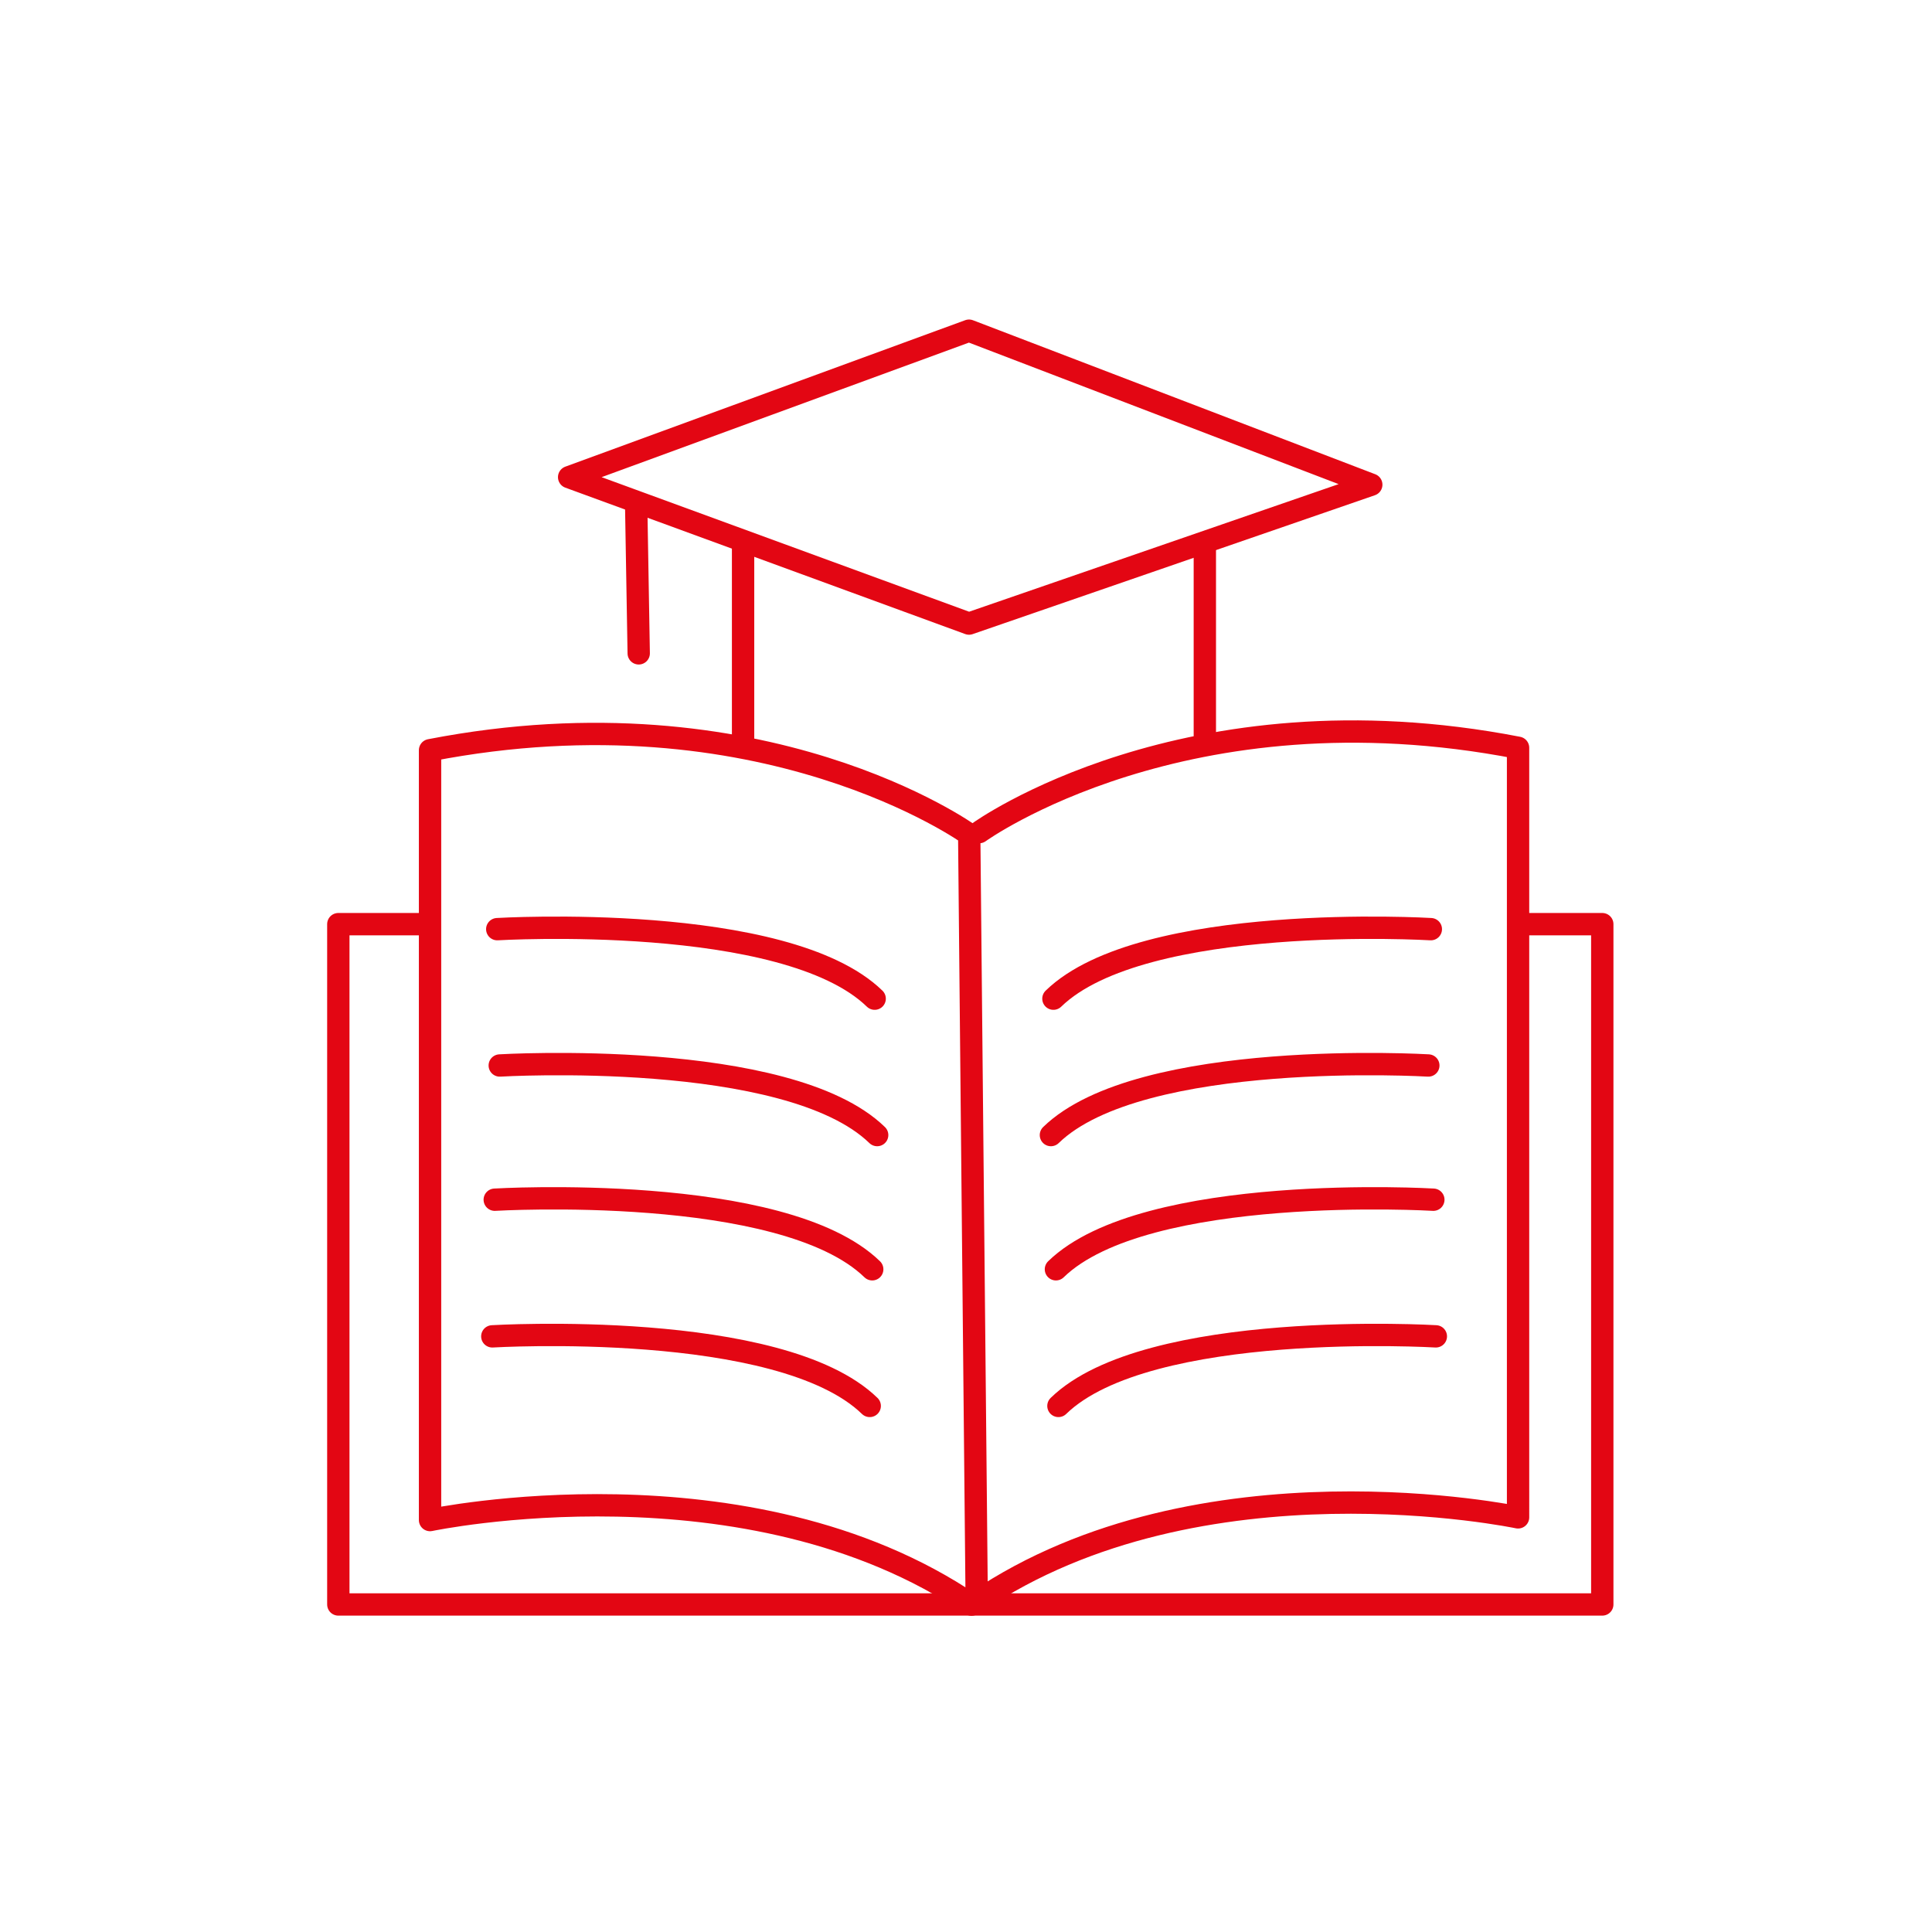
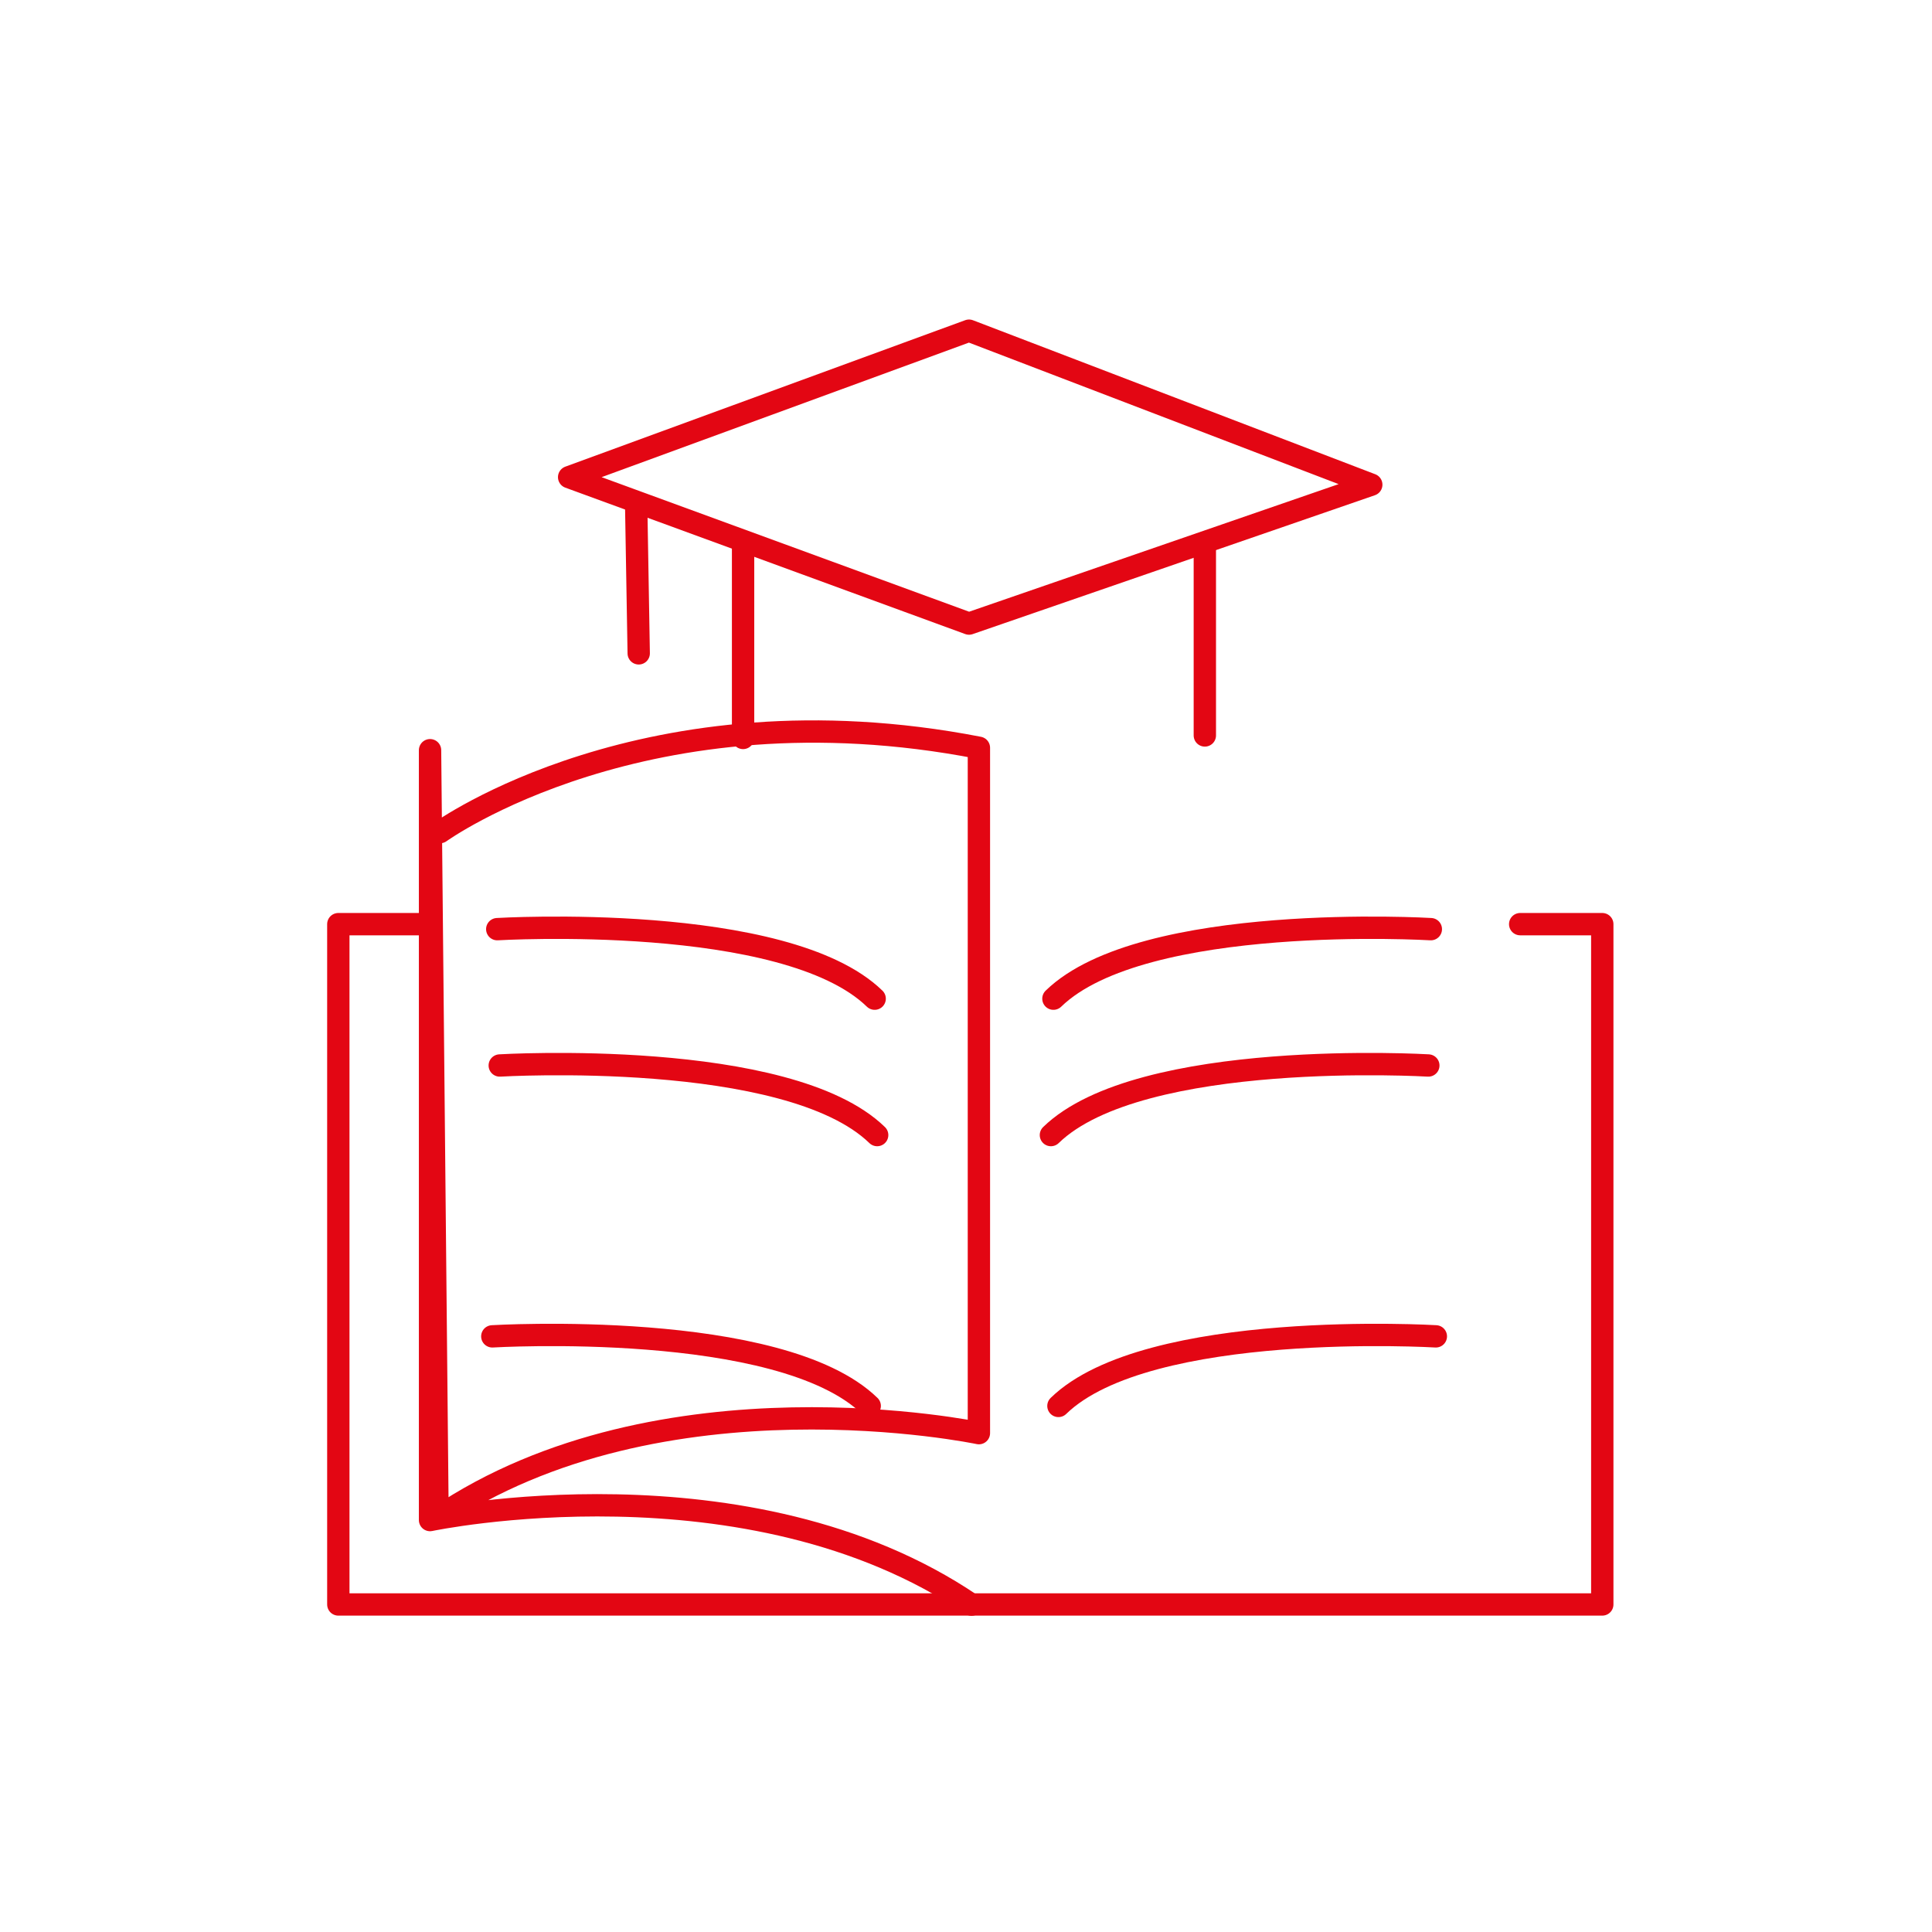
<svg xmlns="http://www.w3.org/2000/svg" id="Vrstva_1" data-name="Vrstva 1" viewBox="0 0 301 301">
  <defs>
    <style>.cls-1,.cls-2{fill:none;}.cls-1{stroke:#e30613;stroke-linecap:round;stroke-linejoin:round;stroke-width:3.48px;}</style>
  </defs>
  <polygon class="cls-1" points="150.97 51.52 88.67 74.34 150.97 97.15 213.64 75.51 150.97 51.52" />
  <line class="cls-1" x1="99.12" y1="78.98" x2="99.51" y2="101.79" />
  <line class="cls-1" x1="115.77" y1="85.18" x2="115.77" y2="114.97" />
  <line class="cls-1" x1="187.71" y1="85.18" x2="187.71" y2="114.58" />
-   <path class="cls-1" d="M151.36,250C116.54,226.37,67,236.82,67,236.82V116.88C118.85,106.82,151,130,151,130l1.17,119.55c34.82-23.6,84.34-13.15,84.34-13.15V116.5c-51.83-10.06-83.95,13.14-83.95,13.14" />
+   <path class="cls-1" d="M151.36,250C116.54,226.37,67,236.82,67,236.82V116.88l1.17,119.55c34.82-23.6,84.34-13.15,84.34-13.15V116.5c-51.83-10.06-83.95,13.14-83.95,13.14" />
  <path class="cls-1" d="M77.47,144.76s44.88-2.7,58.8,10.83" />
  <path class="cls-1" d="M77.86,166s44.88-2.69,58.8,10.84" />
-   <path class="cls-1" d="M77.08,186.91s44.88-2.69,58.81,10.84" />
  <path class="cls-1" d="M76.7,208.2s44.87-2.7,58.8,10.84" />
  <path class="cls-1" d="M222.92,144.76s-44.88-2.7-58.8,10.83" />
  <path class="cls-1" d="M222.53,166s-44.88-2.69-58.8,10.84" />
-   <path class="cls-1" d="M223.31,186.91s-44.88-2.69-58.8,10.84" />
  <path class="cls-1" d="M223.7,208.2s-44.88-2.7-58.8,10.84" />
  <polyline class="cls-1" points="66.64 143.98 52.71 143.98 52.71 249.97 249.63 249.97 249.63 143.98 236.84 143.98" />
-   <rect class="cls-2" x="0.67" y="0.24" width="301" height="301" />
</svg>